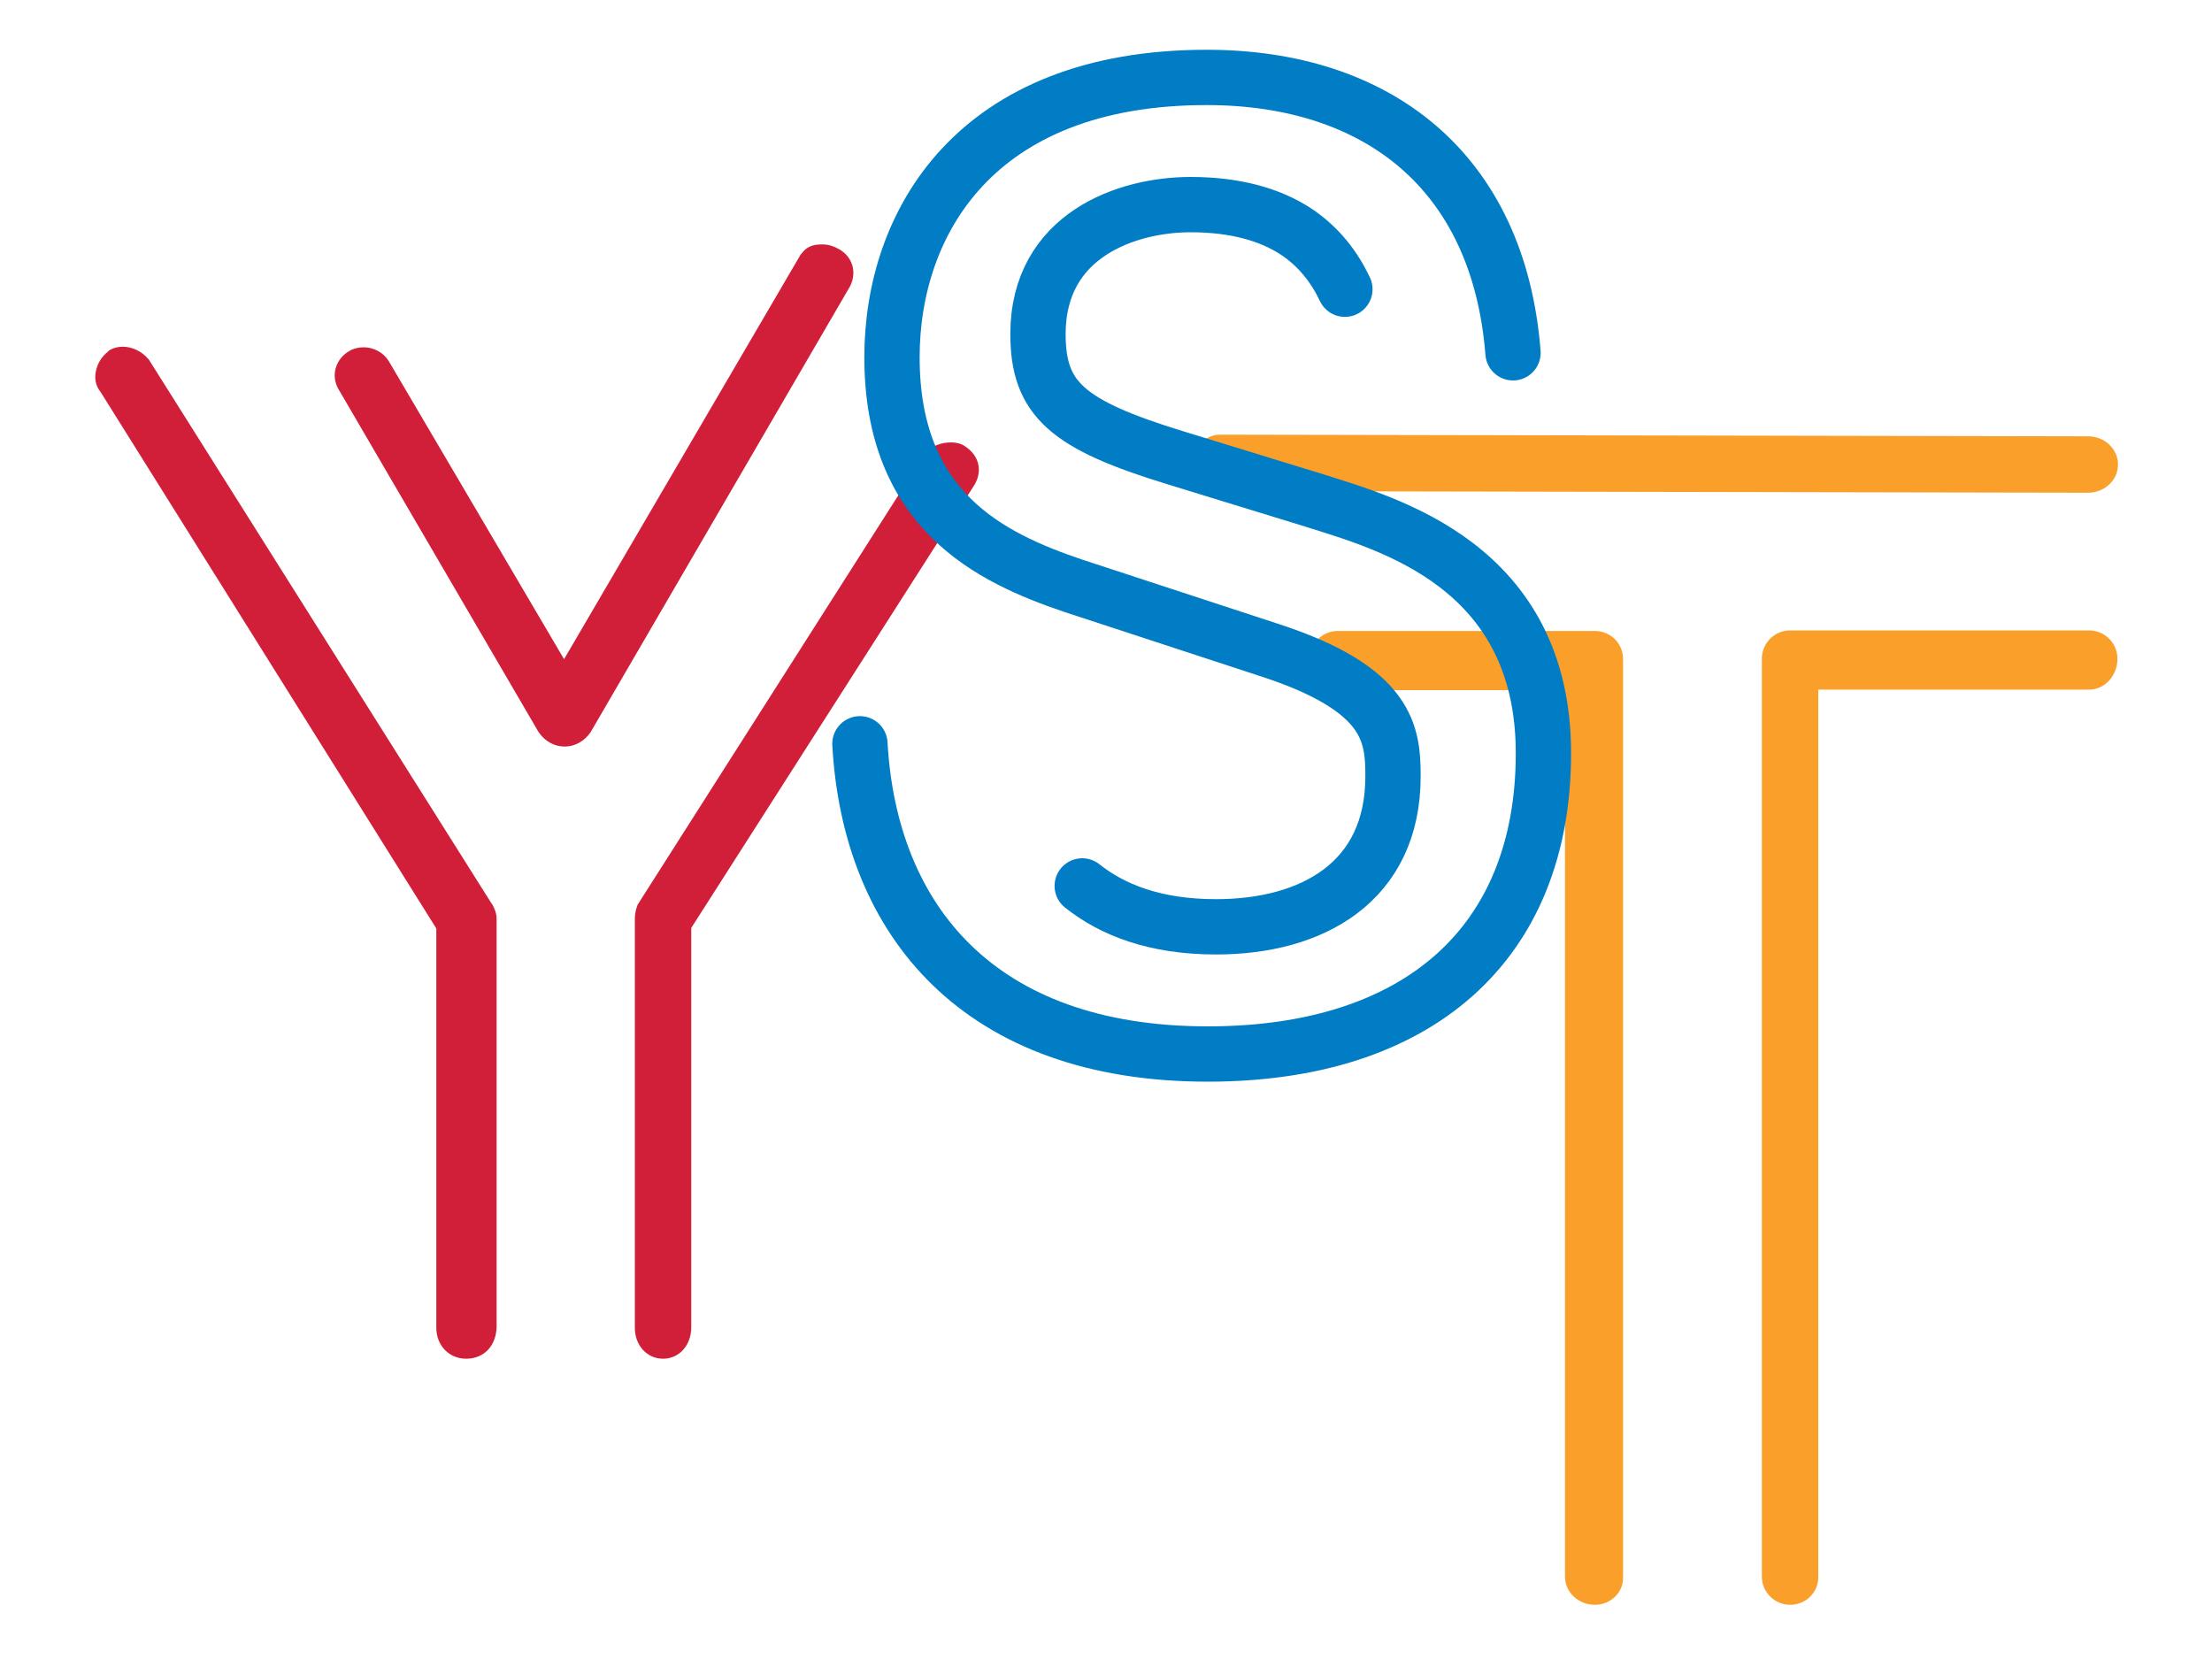
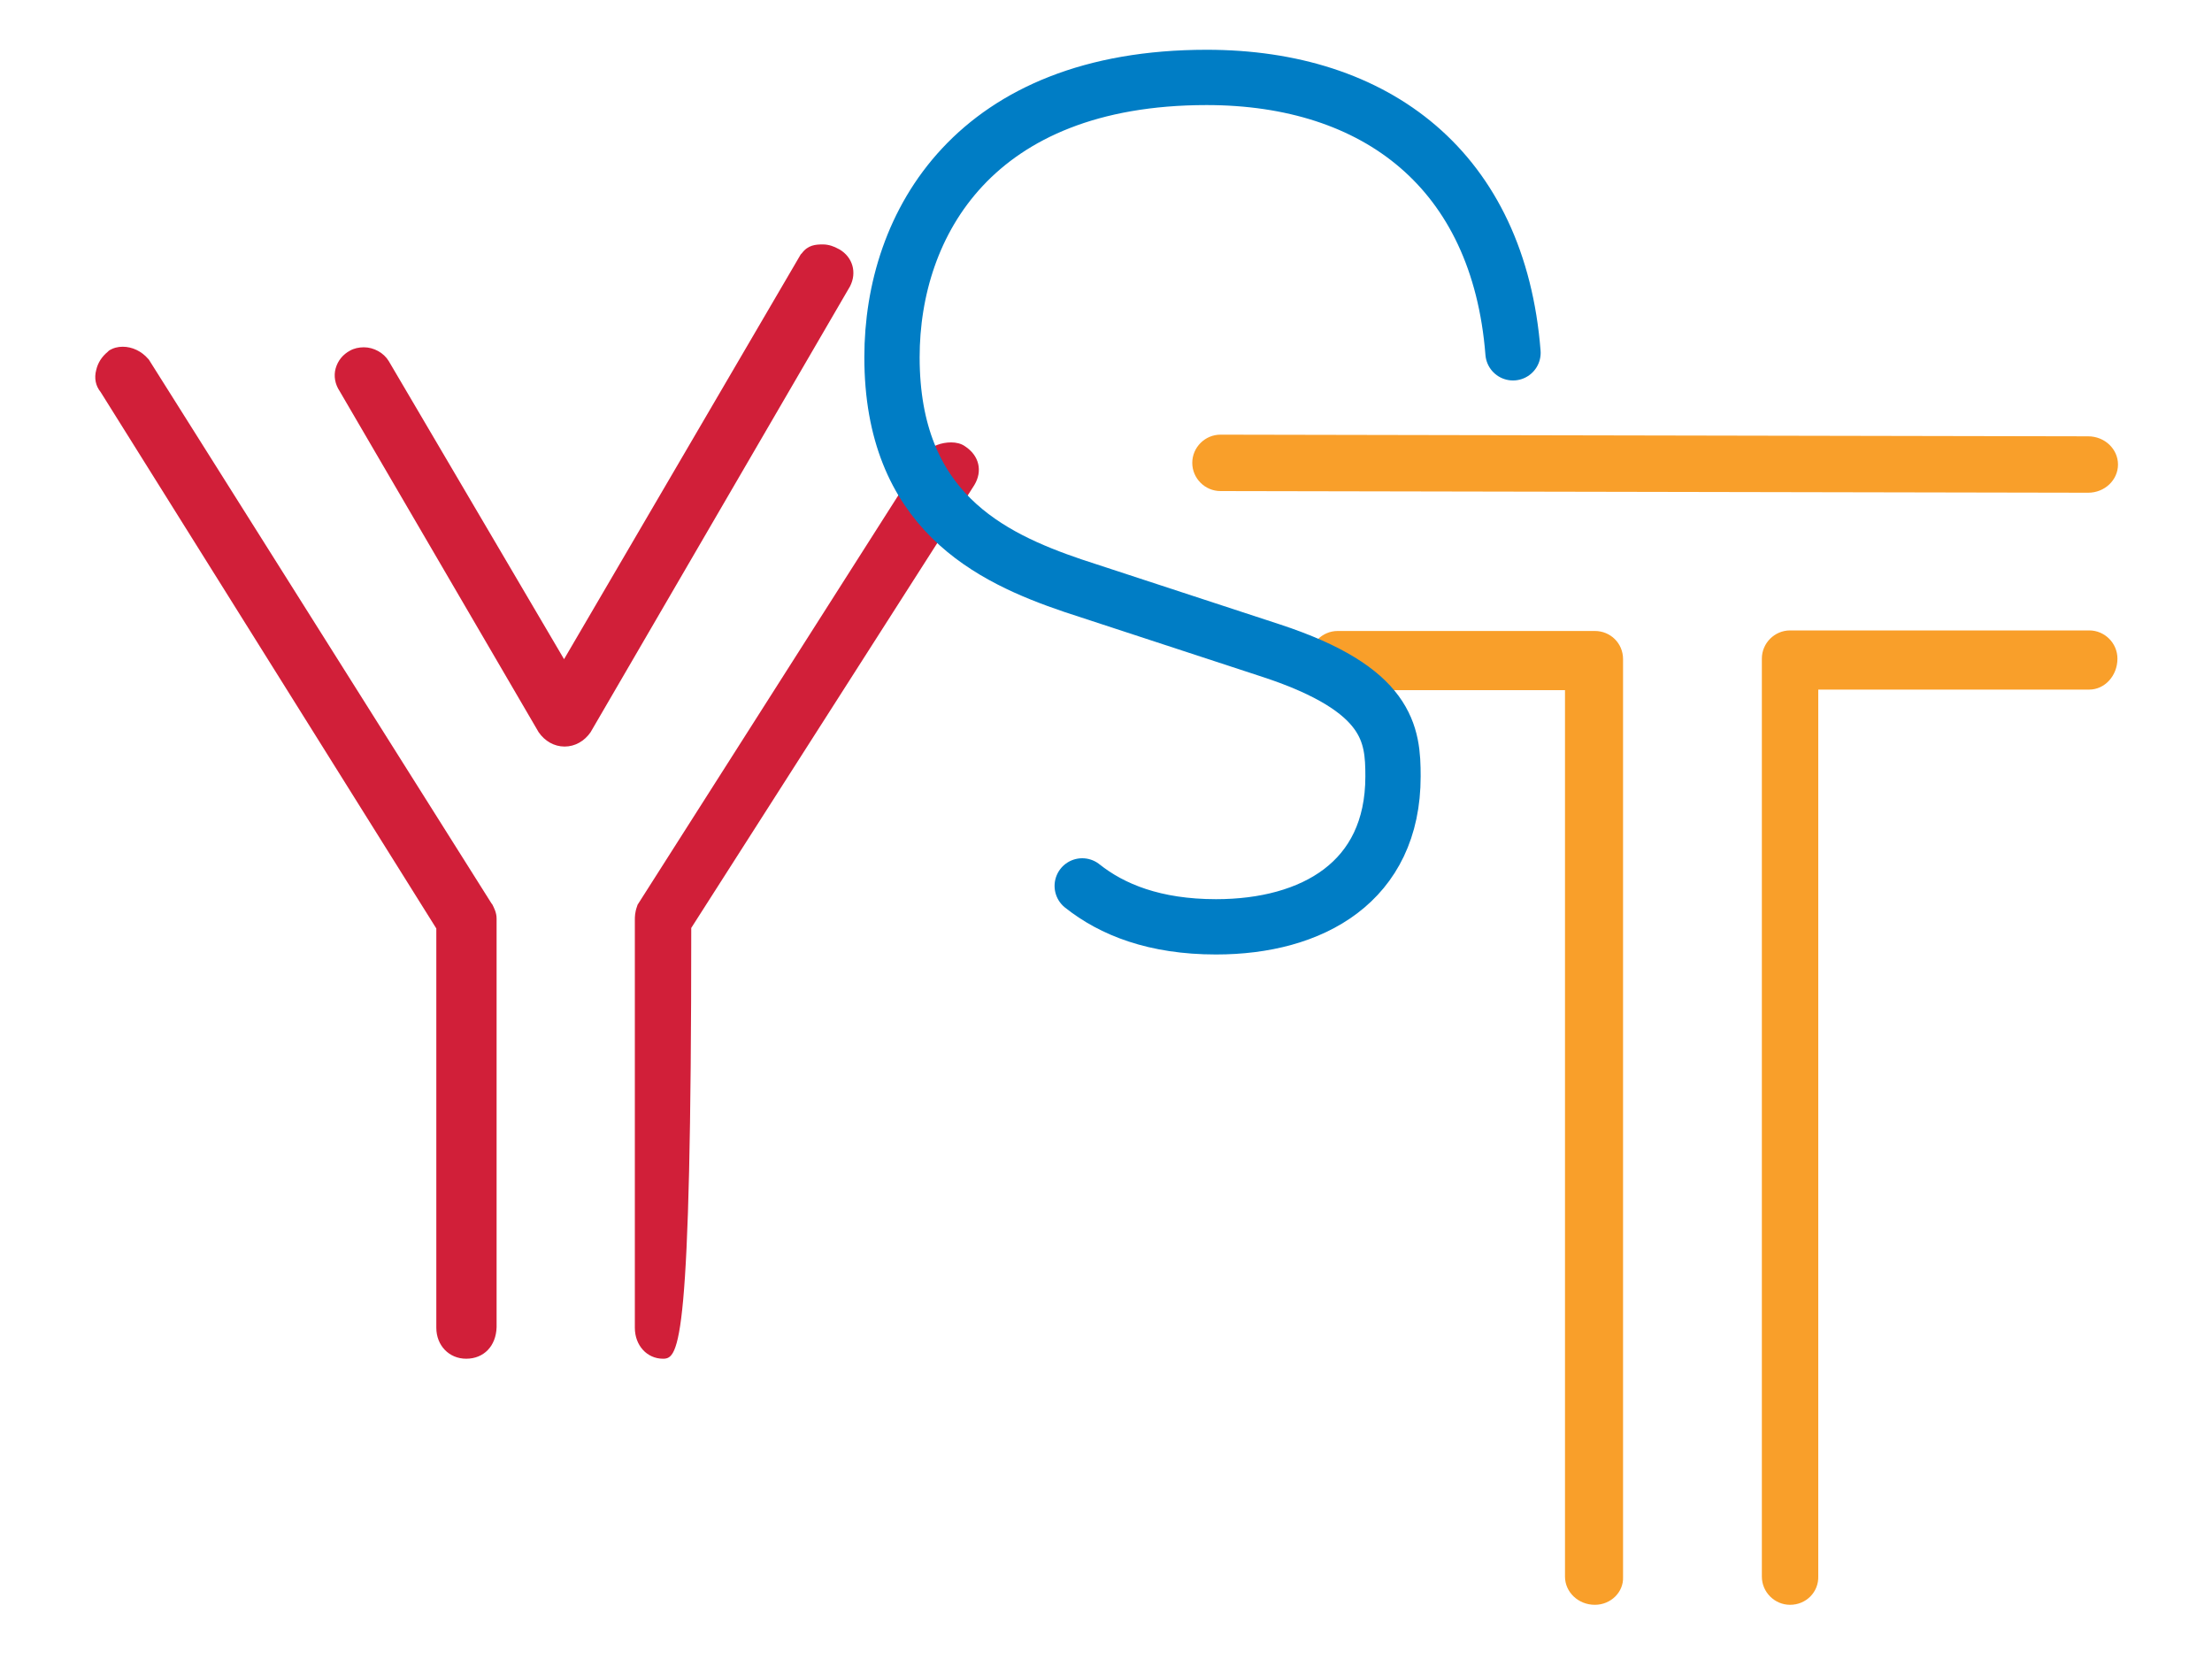
<svg xmlns="http://www.w3.org/2000/svg" version="1.1" id="Layer_1" x="0px" y="0px" viewBox="0 0 400 300" style="enable-background:new 0 0 400 300;" xml:space="preserve">
  <style type="text/css">
	.st0{fill:#F99F2A;}
	.st1{fill:none;stroke:#007DC5;stroke-width:10;stroke-linecap:round;stroke-miterlimit:10;}
	.st2{fill:#D11F39;}
</style>
  <path class="st0" d="M328.9,284.1" />
-   <path class="st0" d="M318.6,284.1" />
  <path class="st0" d="M293.6,284.1" />
  <path class="st0" d="M283,284.1" />
-   <path class="st1" d="M218.2,13" />
-   <path class="st1" d="M218.2,13" />
  <g>
    <g>
-       <path class="st2" d="M119.9,245.7c-2.9,0-5.1-2.4-5.1-5.6v-73.7c0-0.6,0-1.4,0.4-2.5l0.1-0.3l51.9-81.5l0.1-0.1c1.1-1.4,3-2,4.7-2    c0.9,0,1.8,0.2,2.5,0.7c2.6,1.7,3.2,4.5,1.7,7L125,167.8v72.2C125,243.3,122.8,245.7,119.9,245.7z M84.3,245.7    c-3.1,0-5.4-2.4-5.4-5.6v-72.2l-60.7-97c-0.9-1.1-1.2-2.5-0.8-4c0.3-1.3,1-2.4,2.1-3.3l0.1-0.1l0.1-0.1c0.8-0.5,1.6-0.7,2.5-0.7    c1.7,0,3.4,0.8,4.6,2.2l0.1,0.1l62,98.4l0.1,0.1c0.3,0.6,0.8,1.5,0.8,2.6v73.9C89.7,243.4,87.5,245.7,84.3,245.7z M102.1,135    c-1.9,0-3.6-1-4.7-2.6L61.4,70.7c-0.8-1.2-1.1-2.7-0.7-4.1c0.4-1.4,1.3-2.5,2.6-3.2c0.7-0.4,1.6-0.6,2.5-0.6c1.8,0,3.6,1,4.5,2.5    l31.7,53.9L144.8,46l0.2-0.2c1.1-1.5,2.5-1.6,3.8-1.6c1.1,0,2.1,0.4,2.8,0.8l0.2,0.1c2.4,1.4,3.2,4.2,1.9,6.7l-46.9,80.6    C105.7,134,104,135,102.1,135z" />
+       <path class="st2" d="M119.9,245.7c-2.9,0-5.1-2.4-5.1-5.6v-73.7c0-0.6,0-1.4,0.4-2.5l0.1-0.3l51.9-81.5l0.1-0.1c1.1-1.4,3-2,4.7-2    c0.9,0,1.8,0.2,2.5,0.7c2.6,1.7,3.2,4.5,1.7,7L125,167.8C125,243.3,122.8,245.7,119.9,245.7z M84.3,245.7    c-3.1,0-5.4-2.4-5.4-5.6v-72.2l-60.7-97c-0.9-1.1-1.2-2.5-0.8-4c0.3-1.3,1-2.4,2.1-3.3l0.1-0.1l0.1-0.1c0.8-0.5,1.6-0.7,2.5-0.7    c1.7,0,3.4,0.8,4.6,2.2l0.1,0.1l62,98.4l0.1,0.1c0.3,0.6,0.8,1.5,0.8,2.6v73.9C89.7,243.4,87.5,245.7,84.3,245.7z M102.1,135    c-1.9,0-3.6-1-4.7-2.6L61.4,70.7c-0.8-1.2-1.1-2.7-0.7-4.1c0.4-1.4,1.3-2.5,2.6-3.2c0.7-0.4,1.6-0.6,2.5-0.6c1.8,0,3.6,1,4.5,2.5    l31.7,53.9L144.8,46l0.2-0.2c1.1-1.5,2.5-1.6,3.8-1.6c1.1,0,2.1,0.4,2.8,0.8l0.2,0.1c2.4,1.4,3.2,4.2,1.9,6.7l-46.9,80.6    C105.7,134,104,135,102.1,135z" />
    </g>
  </g>
  <g>
    <g>
      <path class="st0" d="M323.7,290.2c-2.8,0-5.1-2.3-5.1-5.1v-166c0-2.8,2.3-5.1,5.1-5.1h54.1c2.8,0,5.1,2.3,5.1,5.1    c0,3.1-2.3,5.6-5.1,5.6h-49v160.3C328.9,287.9,326.6,290.2,323.7,290.2z M288.4,290.2c-3,0-5.4-2.3-5.4-5.1V124.8h-41.1    c-2.8,0-5.1-2.5-5.1-5.6c0-2.8,2.3-5.1,5.1-5.1h46.5c2.8,0,5.1,2.2,5.1,5.1v166C293.6,287.9,291.3,290.2,288.4,290.2z M220.7,88.8    c-2.8,0-5.1-2.3-5.1-5.1s2.3-5.1,5.1-5.1l156.9,0.3c3,0,5.4,2.3,5.4,5.1s-2.4,5.1-5.4,5.1L220.7,88.8z" />
    </g>
  </g>
  <g>
    <path class="st1" d="M273.6,63.8c-2.6-33-24.7-49.8-55.4-49.8c-41.9,0-56.9,26.4-56.9,50.6c0,27.7,17.7,36.2,32.7,41.3l36,11.8   c21.2,7,21.9,15.1,21.9,22.7c0,19.1-14.6,27.2-32,27.2c-11.1,0-18.8-3.1-24.2-7.4" />
-     <path class="st1" d="M155.5,134.5c1.8,32,21.6,56.1,62.9,56.1c38,0,60.7-19.9,60.7-54.4c0-34-28.3-41.5-41.1-45.6l-25.4-7.8   c-19.6-6-24.9-10.6-24.9-22.4c0-17.9,16.1-23.4,27.6-23.4c8.3,0,14.4,1.9,18.8,4.7c4.5,2.9,7.3,6.8,9.1,10.6" />
  </g>
</svg>